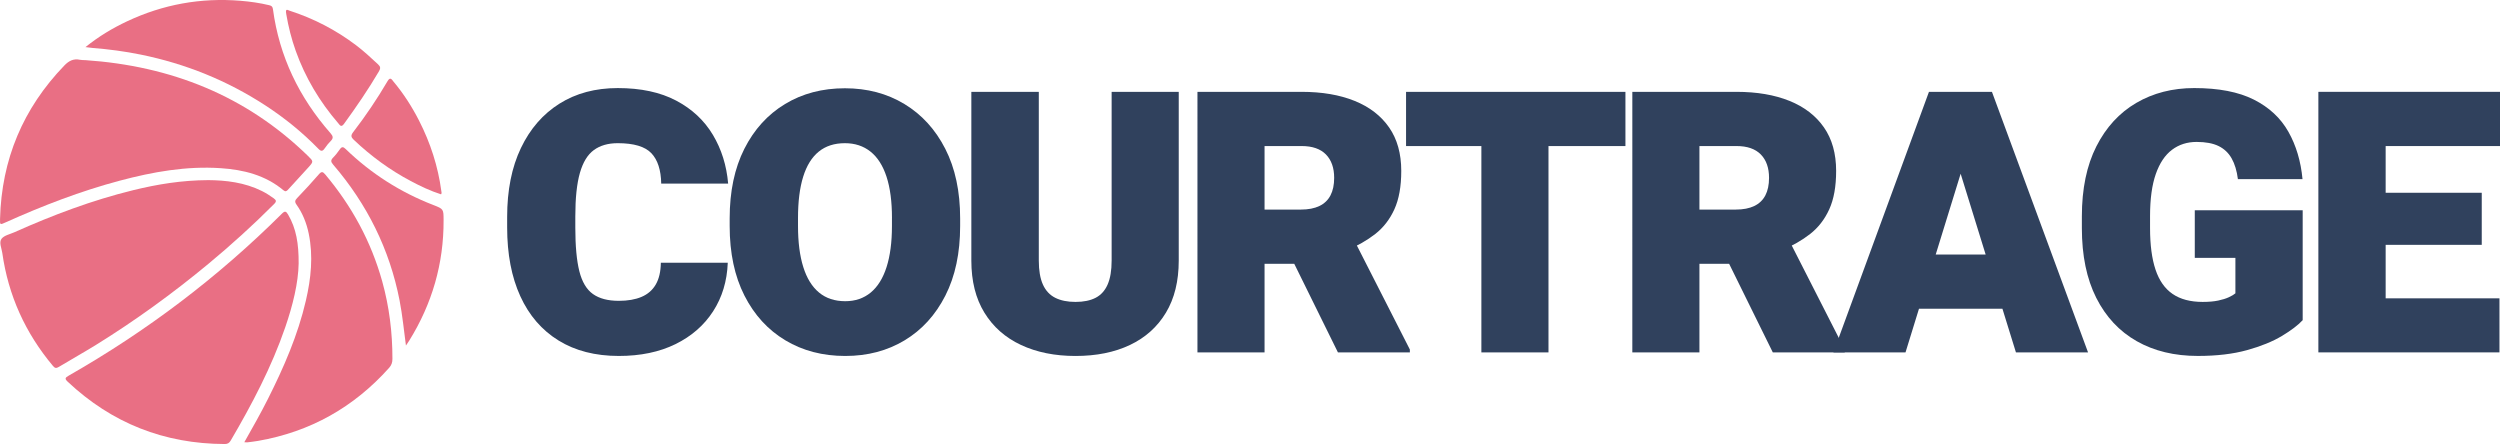
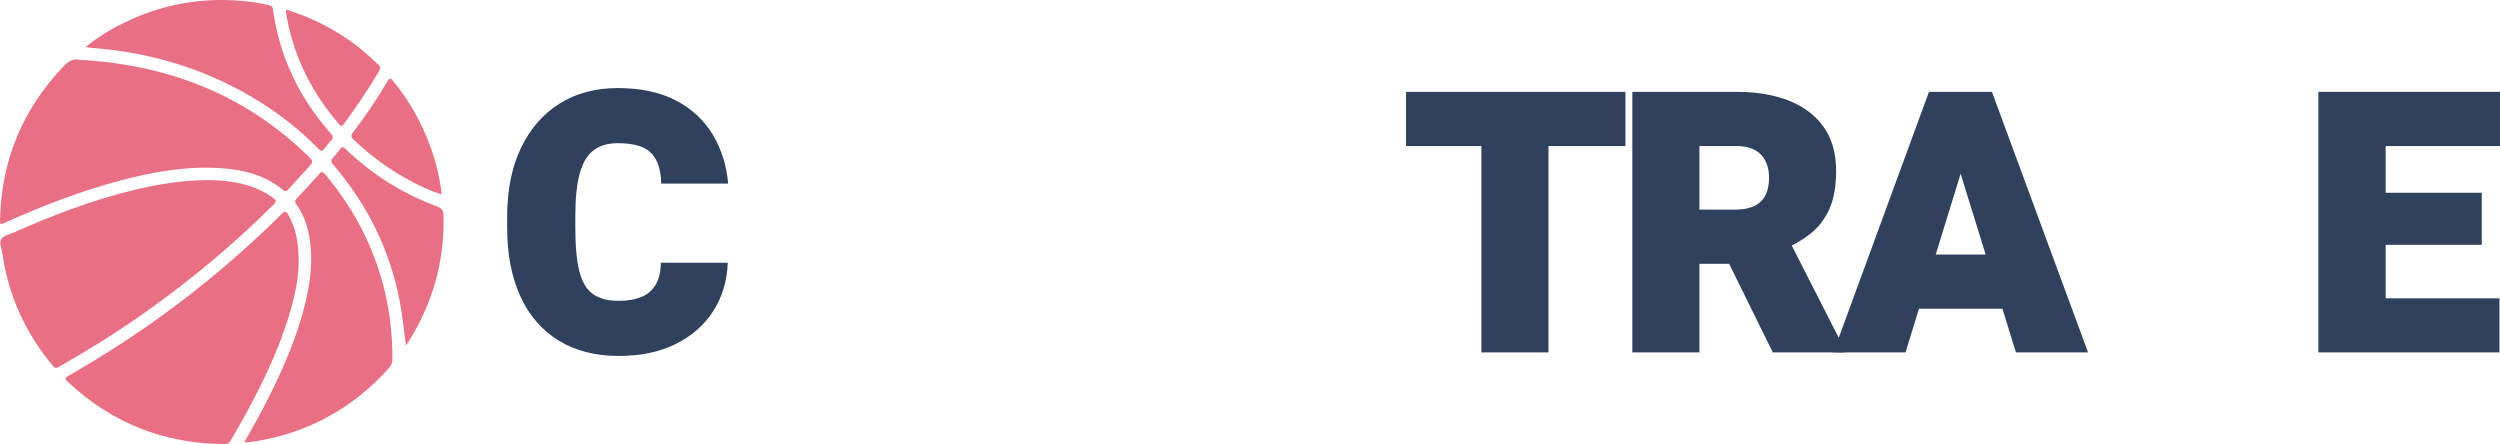
<svg xmlns="http://www.w3.org/2000/svg" id="Layer_1" viewBox="0 0 227.221 40.357">
  <defs>
    <style>.cls-1{fill:#30415d;}.cls-1,.cls-2{stroke-width:0px;}.cls-2{fill:#e96f84;}</style>
  </defs>
  <path class="cls-2" d="m18.921,16.371c1.594.013,3.304.201,4.894.996.371.186.719.408,1.056.653.239.174.28.284.047.518-1.91,1.916-3.912,3.731-5.994,5.456-3.229,2.675-6.617,5.134-10.184,7.343-1.118.692-2.268,1.332-3.394,2.011-.23.139-.355.123-.53-.086C2.31,30.274.755,26.861.209,22.996c-.061-.435-.316-.958-.074-1.286.231-.314.757-.416,1.16-.596,3.503-1.566,7.084-2.917,10.817-3.83,2.186-.534,4.398-.901,6.809-.912Z" />
  <path class="cls-2" d="m7.743,5.465c7.769.526,14.609,3.216,20.244,8.703.515.501.52.513.043,1.045-.611.682-1.24,1.348-1.854,2.028-.139.154-.241.196-.422.045-1.647-1.37-3.614-1.861-5.69-2-3.122-.21-6.159.333-9.159,1.13-3.576.951-7.016,2.276-10.386,3.792C-.007,20.447-.011,20.447.004,19.897c.14-5.405,2.088-10.047,5.843-13.943.418-.433.838-.646,1.427-.52.152.033.313.022.47.032Z" />
  <path class="cls-2" d="m27.144,23.944c-.031,1.768-.531,3.805-1.217,5.799-1.247,3.627-3.026,7-4.959,10.299-.13.222-.277.316-.542.315-5.498-.021-10.257-1.892-14.269-5.661-.294-.276-.241-.367.085-.553,7.105-4.054,13.575-8.946,19.375-14.717.277-.276.386-.236.569.078.74,1.265.969,2.644.958,4.439Z" />
  <path class="cls-2" d="m22.206,40.193c.76-1.344,1.486-2.623,2.147-3.937,1.442-2.868,2.723-5.799,3.45-8.942.465-2.01.679-4.032.257-6.081-.196-.95-.546-1.84-1.108-2.63-.188-.264-.14-.398.058-.606.67-.705,1.336-1.416,1.97-2.153.239-.278.359-.251.576.006,2.418,2.877,4.176,6.104,5.186,9.731.641,2.302.928,4.651.926,7.039,0,.319-.083.569-.299.81-3.204,3.586-7.164,5.812-11.904,6.64-.324.057-.651.093-.977.134-.068.009-.14-.005-.282-.011Z" />
  <path class="cls-2" d="m7.765,4.282c1.216-.977,2.463-1.723,3.783-2.344C14.817.399,18.256-.224,21.858.071c.884.073,1.761.195,2.626.406.217.053.295.144.325.365.578,4.297,2.386,8.028,5.235,11.269.24.273.267.451.015.705-.2.203-.384.427-.544.663-.192.284-.333.296-.583.039-1.453-1.491-3.062-2.795-4.806-3.932-3.48-2.269-7.261-3.794-11.33-4.623-1.447-.295-2.905-.488-4.375-.604-.184-.014-.367-.043-.655-.078Z" />
  <path class="cls-2" d="m36.895,31.406c-.188-1.39-.315-2.753-.578-4.102-.908-4.652-2.953-8.748-6.031-12.335-.211-.245-.252-.398-.017-.636.23-.233.432-.497.62-.765.181-.259.313-.231.529-.023,2.311,2.233,4.968,3.928,7.968,5.089.932.36.927.375.931,1.378.017,3.948-1.04,7.591-3.12,10.942-.096.154-.201.302-.302.453Z" />
  <path class="cls-2" d="m25.991,1.084c-.008-.313.187-.159.31-.119,2.197.708,4.219,1.753,6.061,3.146.708.536,1.356,1.14,2.006,1.743.223.206.23.362.079.62-.973,1.653-2.054,3.232-3.181,4.783-.26.358-.377.114-.525-.057-1.688-1.959-2.994-4.142-3.864-6.581-.385-1.08-.664-2.187-.856-3.317-.012-.07-.02-.142-.031-.219Z" />
  <path class="cls-2" d="m40.088,17.663c-.959-.304-1.872-.739-2.764-1.212-1.892-1.003-3.604-2.26-5.16-3.733-.253-.239-.306-.393-.072-.698,1.142-1.486,2.192-3.037,3.138-4.655.247-.422.394-.115.531.049.912,1.089,1.677,2.279,2.323,3.543,1.036,2.028,1.73,4.166,2.03,6.428.011.083.049.167-.026.278Z" />
  <path class="cls-1" d="m66.146,23.879c-.065,1.67-.51,3.142-1.333,4.416-.824,1.274-1.965,2.269-3.424,2.984-1.458.715-3.174,1.073-5.147,1.073-2.136,0-3.963-.469-5.481-1.407-1.518-.938-2.675-2.279-3.472-4.025-.797-1.746-1.195-3.827-1.195-6.245v-.96c0-2.428.417-4.516,1.252-6.261.834-1.746,2.003-3.09,3.504-4.034,1.502-.943,3.267-1.415,5.294-1.415,2.104,0,3.874.38,5.311,1.139,1.437.759,2.548,1.794,3.334,3.106s1.25,2.792,1.391,4.44h-6.083c-.021-1.236-.32-2.158-.895-2.765-.575-.607-1.594-.911-3.058-.911-.878,0-1.602.209-2.171.626s-.992,1.111-1.269,2.082c-.277.971-.415,2.291-.415,3.96v.992c0,1.681.122,3.006.366,3.977.244.97.656,1.662,1.236,2.073.58.413,1.363.618,2.35.618.813,0,1.502-.119,2.065-.358.564-.238.995-.612,1.293-1.122.298-.509.453-1.171.464-1.984h6.083Z" />
-   <path class="cls-1" d="m87.266,20.545c0,2.451-.447,4.557-1.342,6.319-.895,1.762-2.128,3.117-3.7,4.066s-3.372,1.423-5.399,1.423c-2.049,0-3.865-.474-5.448-1.423-1.583-.949-2.822-2.304-3.716-4.066-.895-1.762-1.342-3.868-1.342-6.319v-.699c0-2.45.444-4.557,1.333-6.318.889-1.762,2.123-3.12,3.7-4.074s3.391-1.431,5.44-1.431c2.028,0,3.831.477,5.408,1.431,1.577.954,2.816,2.312,3.716,4.074.899,1.762,1.35,3.868,1.35,6.318v.699Zm-6.196-.732c0-1.496-.166-2.749-.496-3.757-.331-1.008-.816-1.767-1.456-2.277-.64-.51-1.415-.765-2.326-.765-.954,0-1.746.255-2.375.765s-1.101,1.269-1.415,2.277c-.315,1.008-.472,2.261-.472,3.757v.732c0,1.464.16,2.706.479,3.725s.797,1.792,1.431,2.317c.634.526,1.429.789,2.383.789.911,0,1.683-.263,2.318-.789.634-.526,1.114-1.298,1.439-2.317s.488-2.261.488-3.725v-.732Z" />
-   <path class="cls-1" d="m107.134,8.347v15.337c0,1.865-.388,3.442-1.163,4.733-.775,1.29-1.865,2.269-3.269,2.936-1.404.667-3.055,1-4.953,1-1.876,0-3.527-.333-4.952-1-1.426-.667-2.535-1.646-3.326-2.936-.792-1.291-1.187-2.868-1.187-4.733v-15.337h6.131v15.337c0,.9.125,1.626.374,2.179.25.553.624.954,1.122,1.204s1.111.374,1.838.374c.737,0,1.347-.125,1.83-.374s.846-.65,1.09-1.204c.244-.553.366-1.279.366-2.179v-15.337h6.099Z" />
-   <path class="cls-1" d="m118.301,8.347c1.854,0,3.458.274,4.814.821s2.401,1.353,3.139,2.415c.737,1.063,1.105,2.38,1.105,3.952,0,1.41-.208,2.573-.626,3.489-.417.917-.998,1.665-1.74,2.244-.743.581-1.613,1.076-2.61,1.488l-2,1.22h-7.725l-.033-4.928h5.611c.672,0,1.233-.108,1.684-.325.45-.217.786-.54,1.008-.968s.333-.957.333-1.586c0-.911-.25-1.621-.748-2.13-.499-.51-1.236-.765-2.212-.765h-3.367v18.752h-6.099V8.347h9.466Zm-1.838,13.255l6.473-.049,5.204,10.214v.26h-6.538l-5.139-10.425Z" />
  <path class="cls-1" d="m147.733,13.275h-19.939v-4.928h19.939v4.928Zm-6.994,18.752h-6.099V8.347h6.099v23.68Z" />
  <path class="cls-1" d="m157.826,8.347c1.854,0,3.458.274,4.814.821s2.401,1.353,3.139,2.415c.737,1.063,1.105,2.38,1.105,3.952,0,1.41-.208,2.573-.626,3.489-.417.917-.998,1.665-1.74,2.244-.743.581-1.613,1.076-2.61,1.488l-2,1.22h-7.725l-.033-4.928h5.611c.672,0,1.233-.108,1.684-.325.45-.217.786-.54,1.008-.968s.333-.957.333-1.586c0-.911-.25-1.621-.748-2.13-.499-.51-1.236-.765-2.212-.765h-3.367v18.752h-6.099V8.347h9.466Zm-1.838,13.255l6.473-.049,5.204,10.214v.26h-6.538l-5.139-10.425Z" />
  <path class="cls-1" d="m173.189,32.027h-6.554l8.685-23.68h4.131l-.716,5.708-5.546,17.972Zm9.97-3.968h-12.149v-4.928h12.149v4.928Zm-5.497-14.003l-.797-5.708h4.18l8.734,23.68h-6.554l-5.562-17.972Z" />
-   <path class="cls-1" d="m209.288,29.099c-.423.456-1.055.936-1.895,1.439-.84.504-1.895.933-3.163,1.285-1.269.352-2.76.528-4.473.528-2.125,0-3.977-.447-5.554-1.342s-2.803-2.206-3.676-3.936c-.873-1.729-1.309-3.841-1.309-6.335v-1.073c0-2.505.439-4.625,1.317-6.359s2.087-3.052,3.627-3.952,3.296-1.35,5.27-1.35c2.223,0,4.028.35,5.416,1.049,1.388.699,2.434,1.672,3.139,2.919.705,1.247,1.133,2.683,1.285,4.31h-5.872c-.098-.759-.287-1.388-.569-1.886-.282-.499-.678-.873-1.187-1.123-.51-.249-1.177-.374-2-.374-.857,0-1.602.239-2.236.716s-1.125,1.211-1.472,2.204c-.347.992-.521,2.264-.521,3.814v1.106c0,1.518.165,2.773.496,3.765.331.992.848,1.729,1.553,2.212.705.482,1.615.724,2.732.724.553,0,1.022-.041,1.407-.122.385-.081.708-.181.967-.301.26-.119.461-.238.602-.358v-3.22h-3.692v-4.326h9.807v9.986Z" />
  <path class="cls-1" d="m216.828,32.027h-6.115V8.347h6.115v23.68Zm10.393-18.752h-12.556v-4.928h12.556v4.928Zm-1.659,8.978h-10.896v-4.733h10.896v4.733Zm1.61,9.774h-12.507v-4.912h12.507v4.912Z" />
</svg>